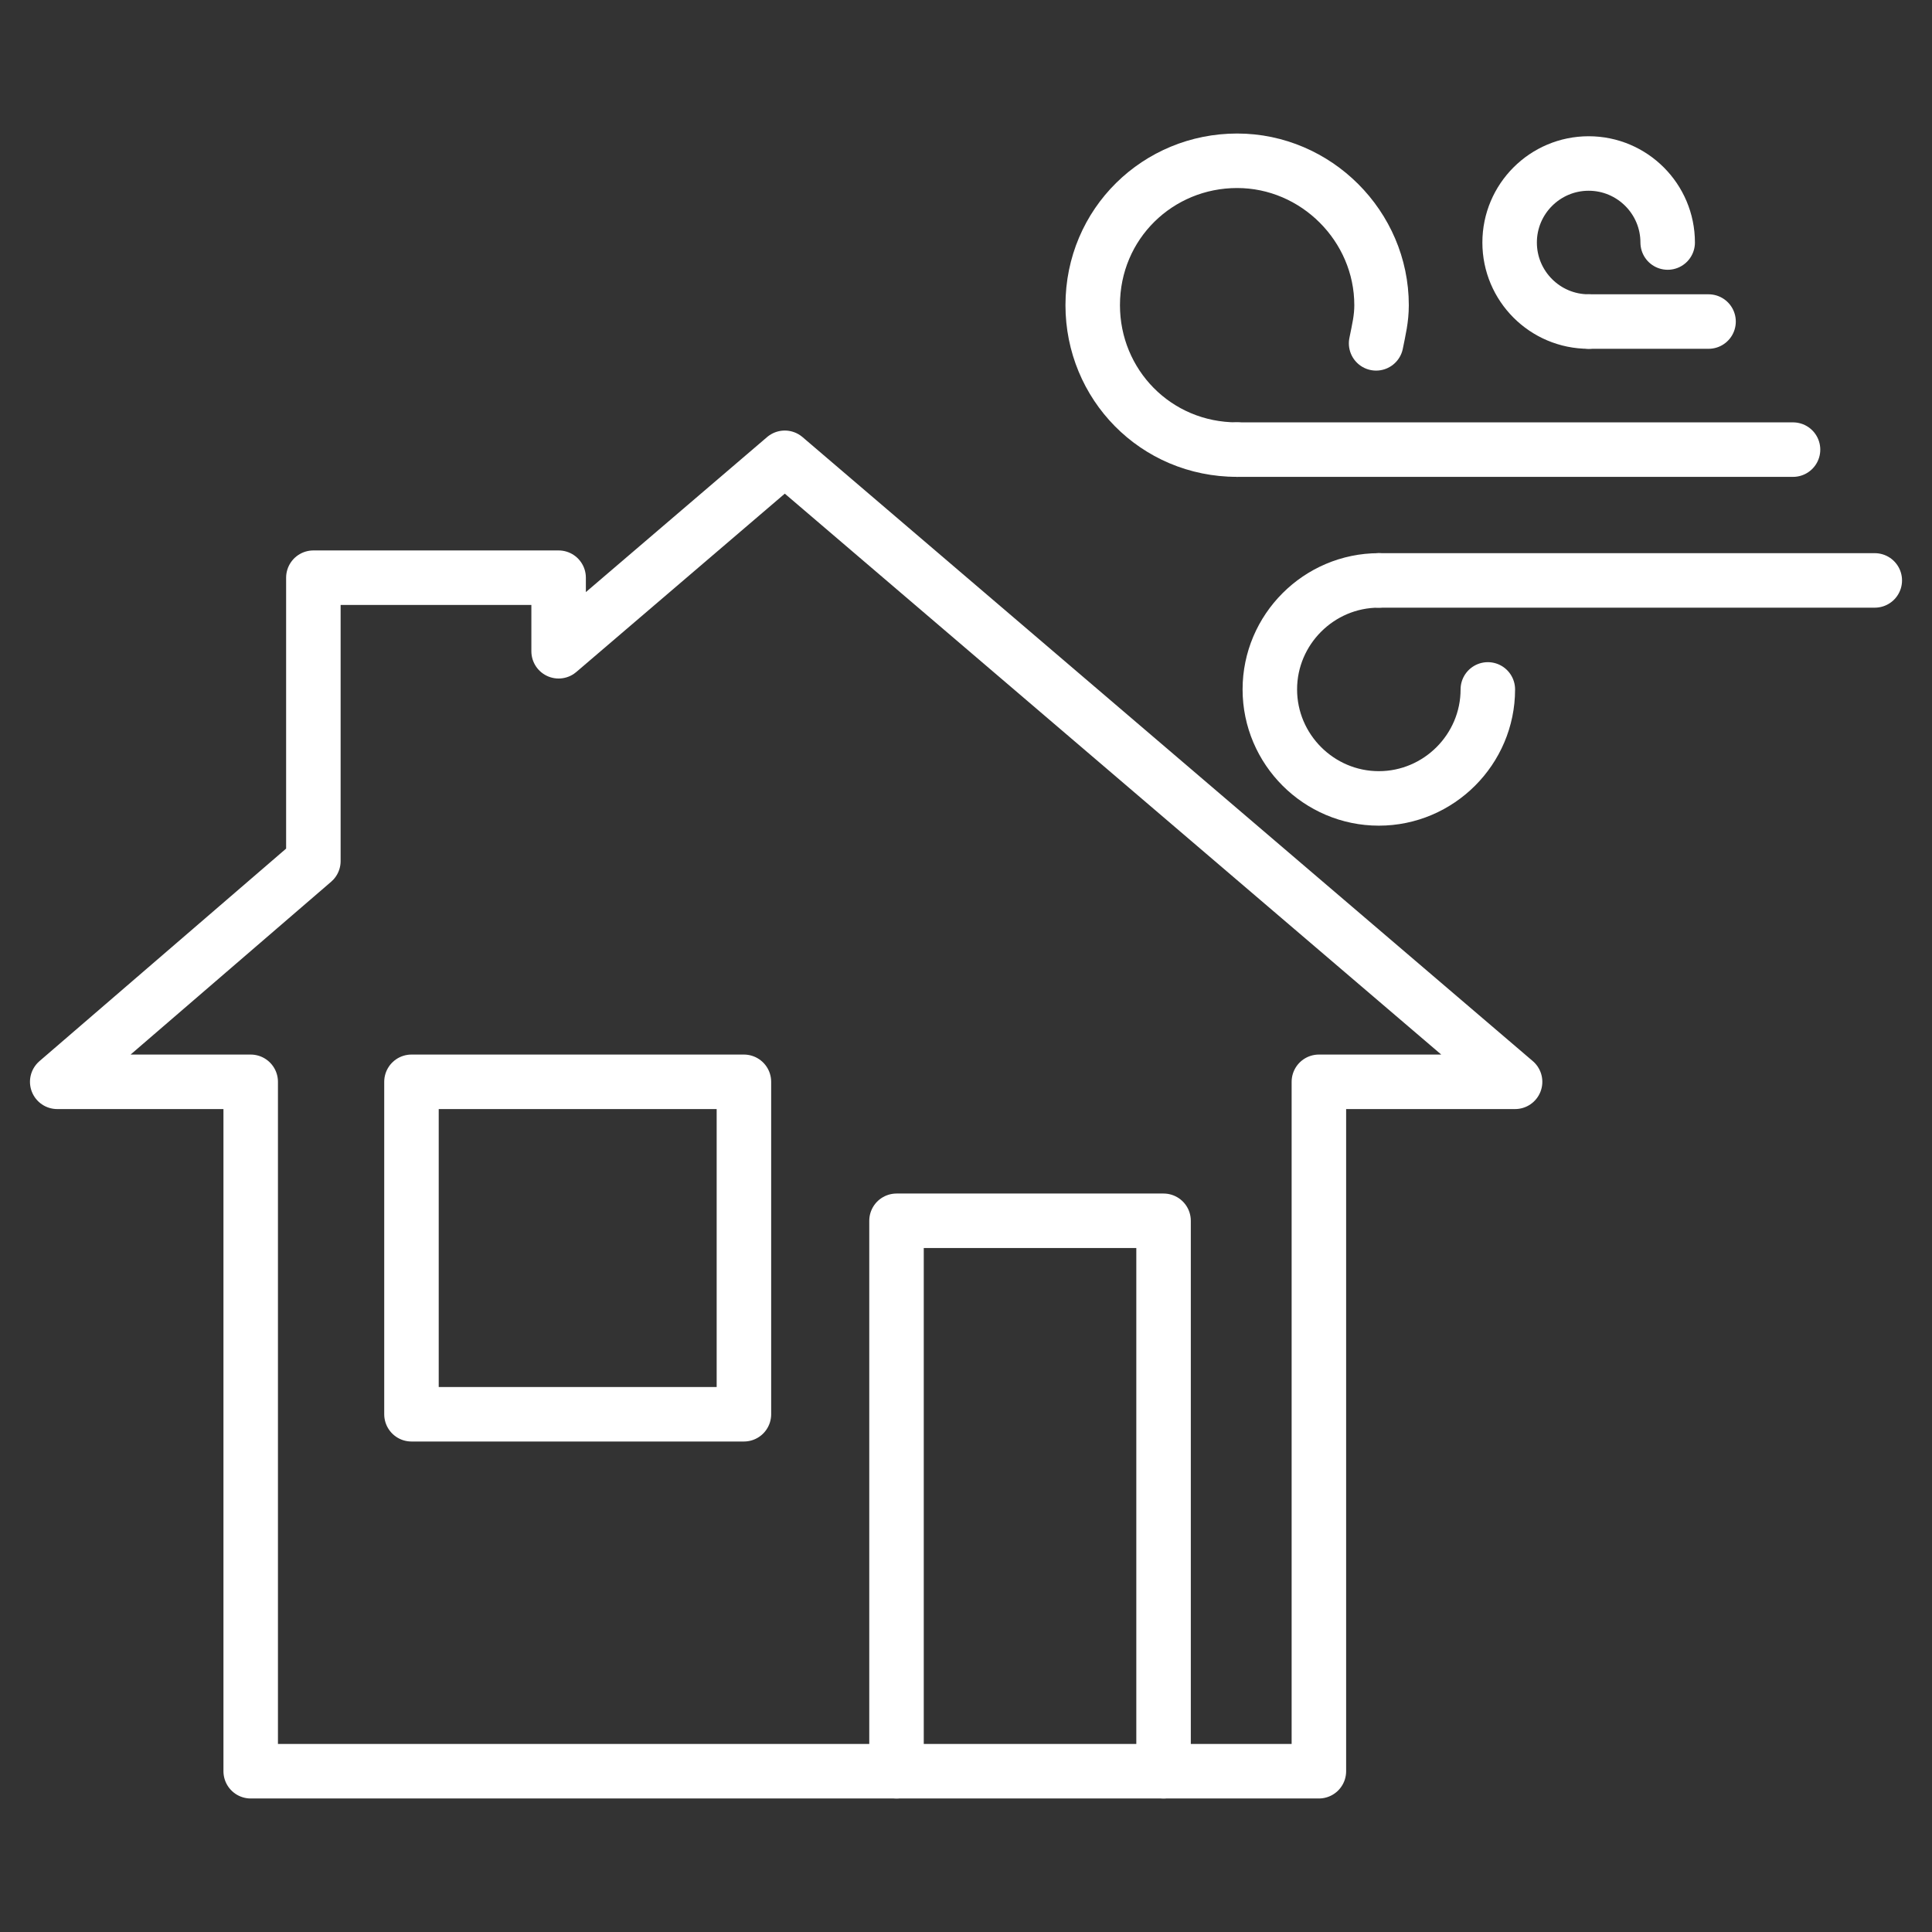
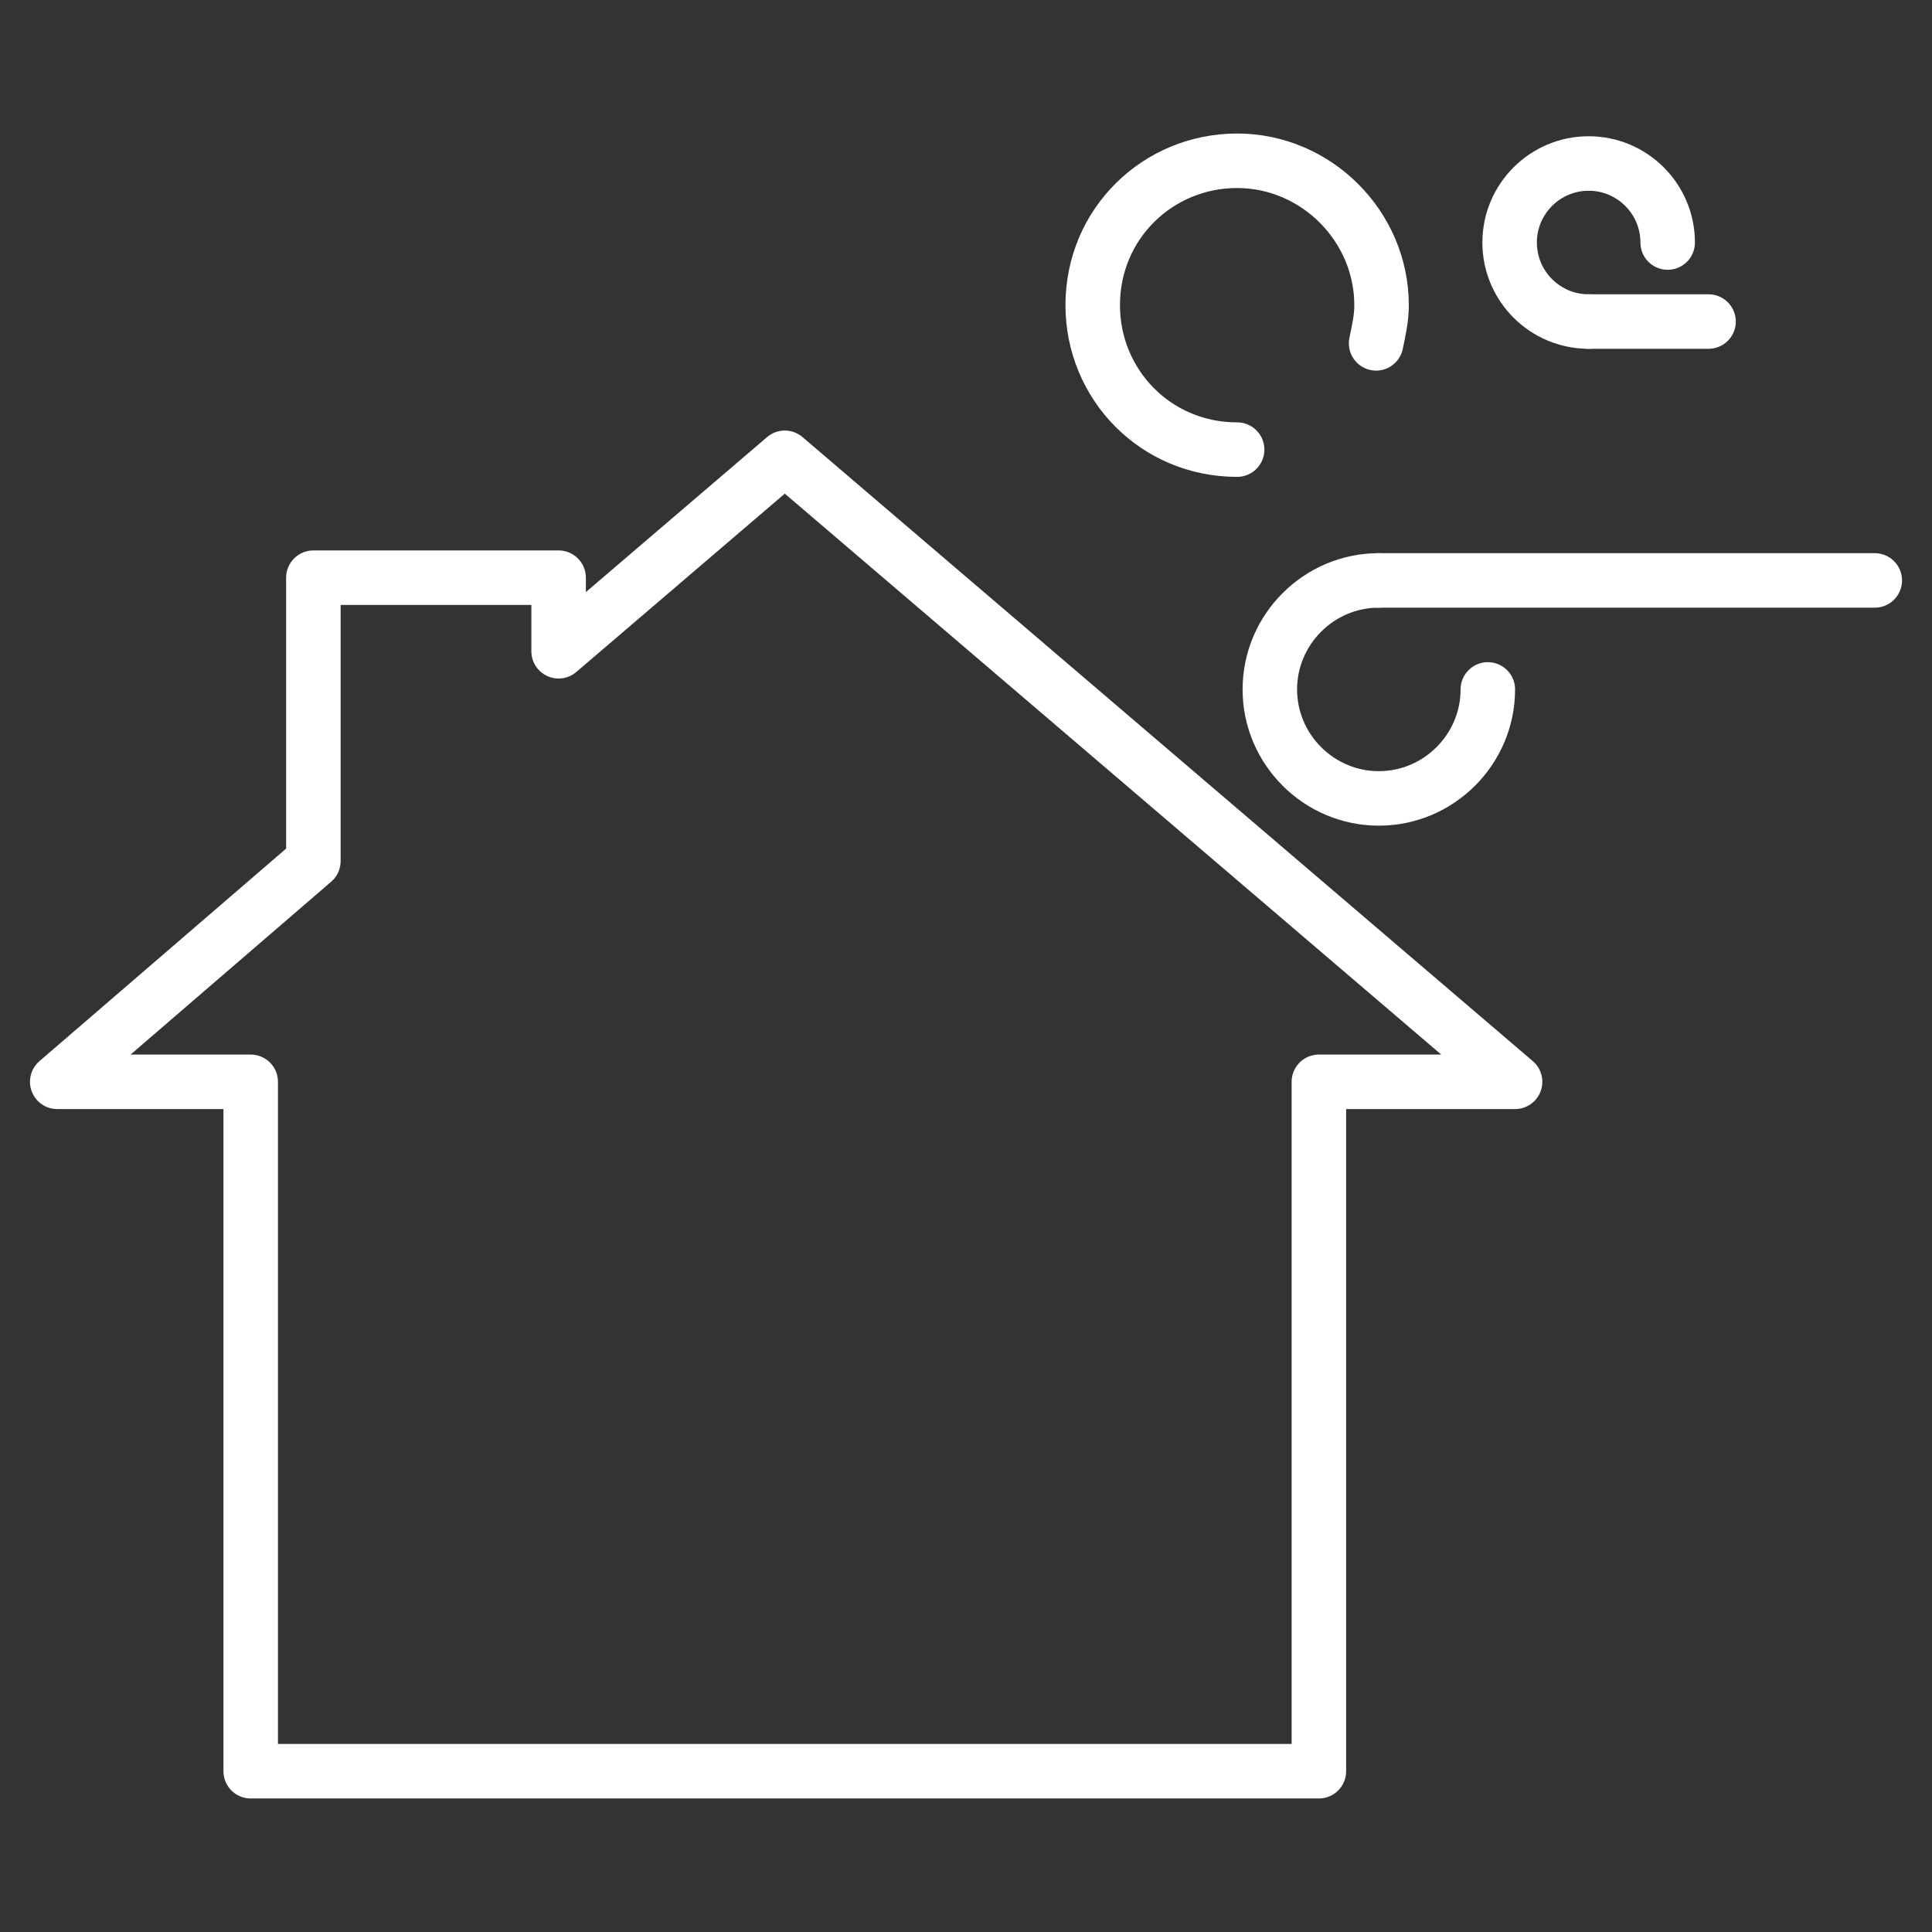
<svg xmlns="http://www.w3.org/2000/svg" version="1.1" id="Ebene_1" x="0px" y="0px" viewBox="0 0 70.9 70.9" style="enable-background:new 0 0 70.9 70.9;" xml:space="preserve">
  <rect x="0" y="0" width="70.9" height="70.9" fill="#333333" stroke="none" />
  <style type="text/css">
	
		.st0{fill-rule:evenodd;clip-rule:evenodd;fill:none;stroke:#FFFFFF;stroke-width:2;stroke-linecap:round;stroke-linejoin:round;stroke-miterlimit:10;}
</style>
  <g>
    <polygon class="st0" points="28.8,16.8 20.5,23.9 20.5,21.2 11.5,21.2 11.5,31.6 2.1,39.7 9.2,39.7 9.2,65 48.4,65 48.4,39.7    55.6,39.7  " />
-     <polyline class="st0" points="32.9,65 32.9,44.8 42.7,44.8 42.7,65  " />
-     <rect x="15.1" y="39.7" class="st0" width="12.2" height="12.2" />
    <g>
      <path class="st0" d="M50.6,21.3c-2.2,0-4,1.8-4,4c0,2.2,1.8,4,4,4c2.2,0,4-1.8,4-4" />
      <path class="st0" d="M45.4,16.5c-3,0-5.3-2.4-5.3-5.3c0-3,2.4-5.3,5.3-5.3s5.3,2.4,5.3,5.3c0,0.5-0.1,0.9-0.2,1.4" />
-       <line class="st0" x1="45.4" y1="16.5" x2="65.8" y2="16.5" />
      <line class="st0" x1="50.6" y1="21.3" x2="68.8" y2="21.3" />
      <path class="st0" d="M58.3,11.8c-1.6,0-2.9-1.3-2.9-2.9c0-1.6,1.3-2.9,2.9-2.9c1.6,0,2.9,1.3,2.9,2.9" />
      <line class="st0" x1="58.3" y1="11.8" x2="62.7" y2="11.8" />
    </g>
  </g>
</svg>